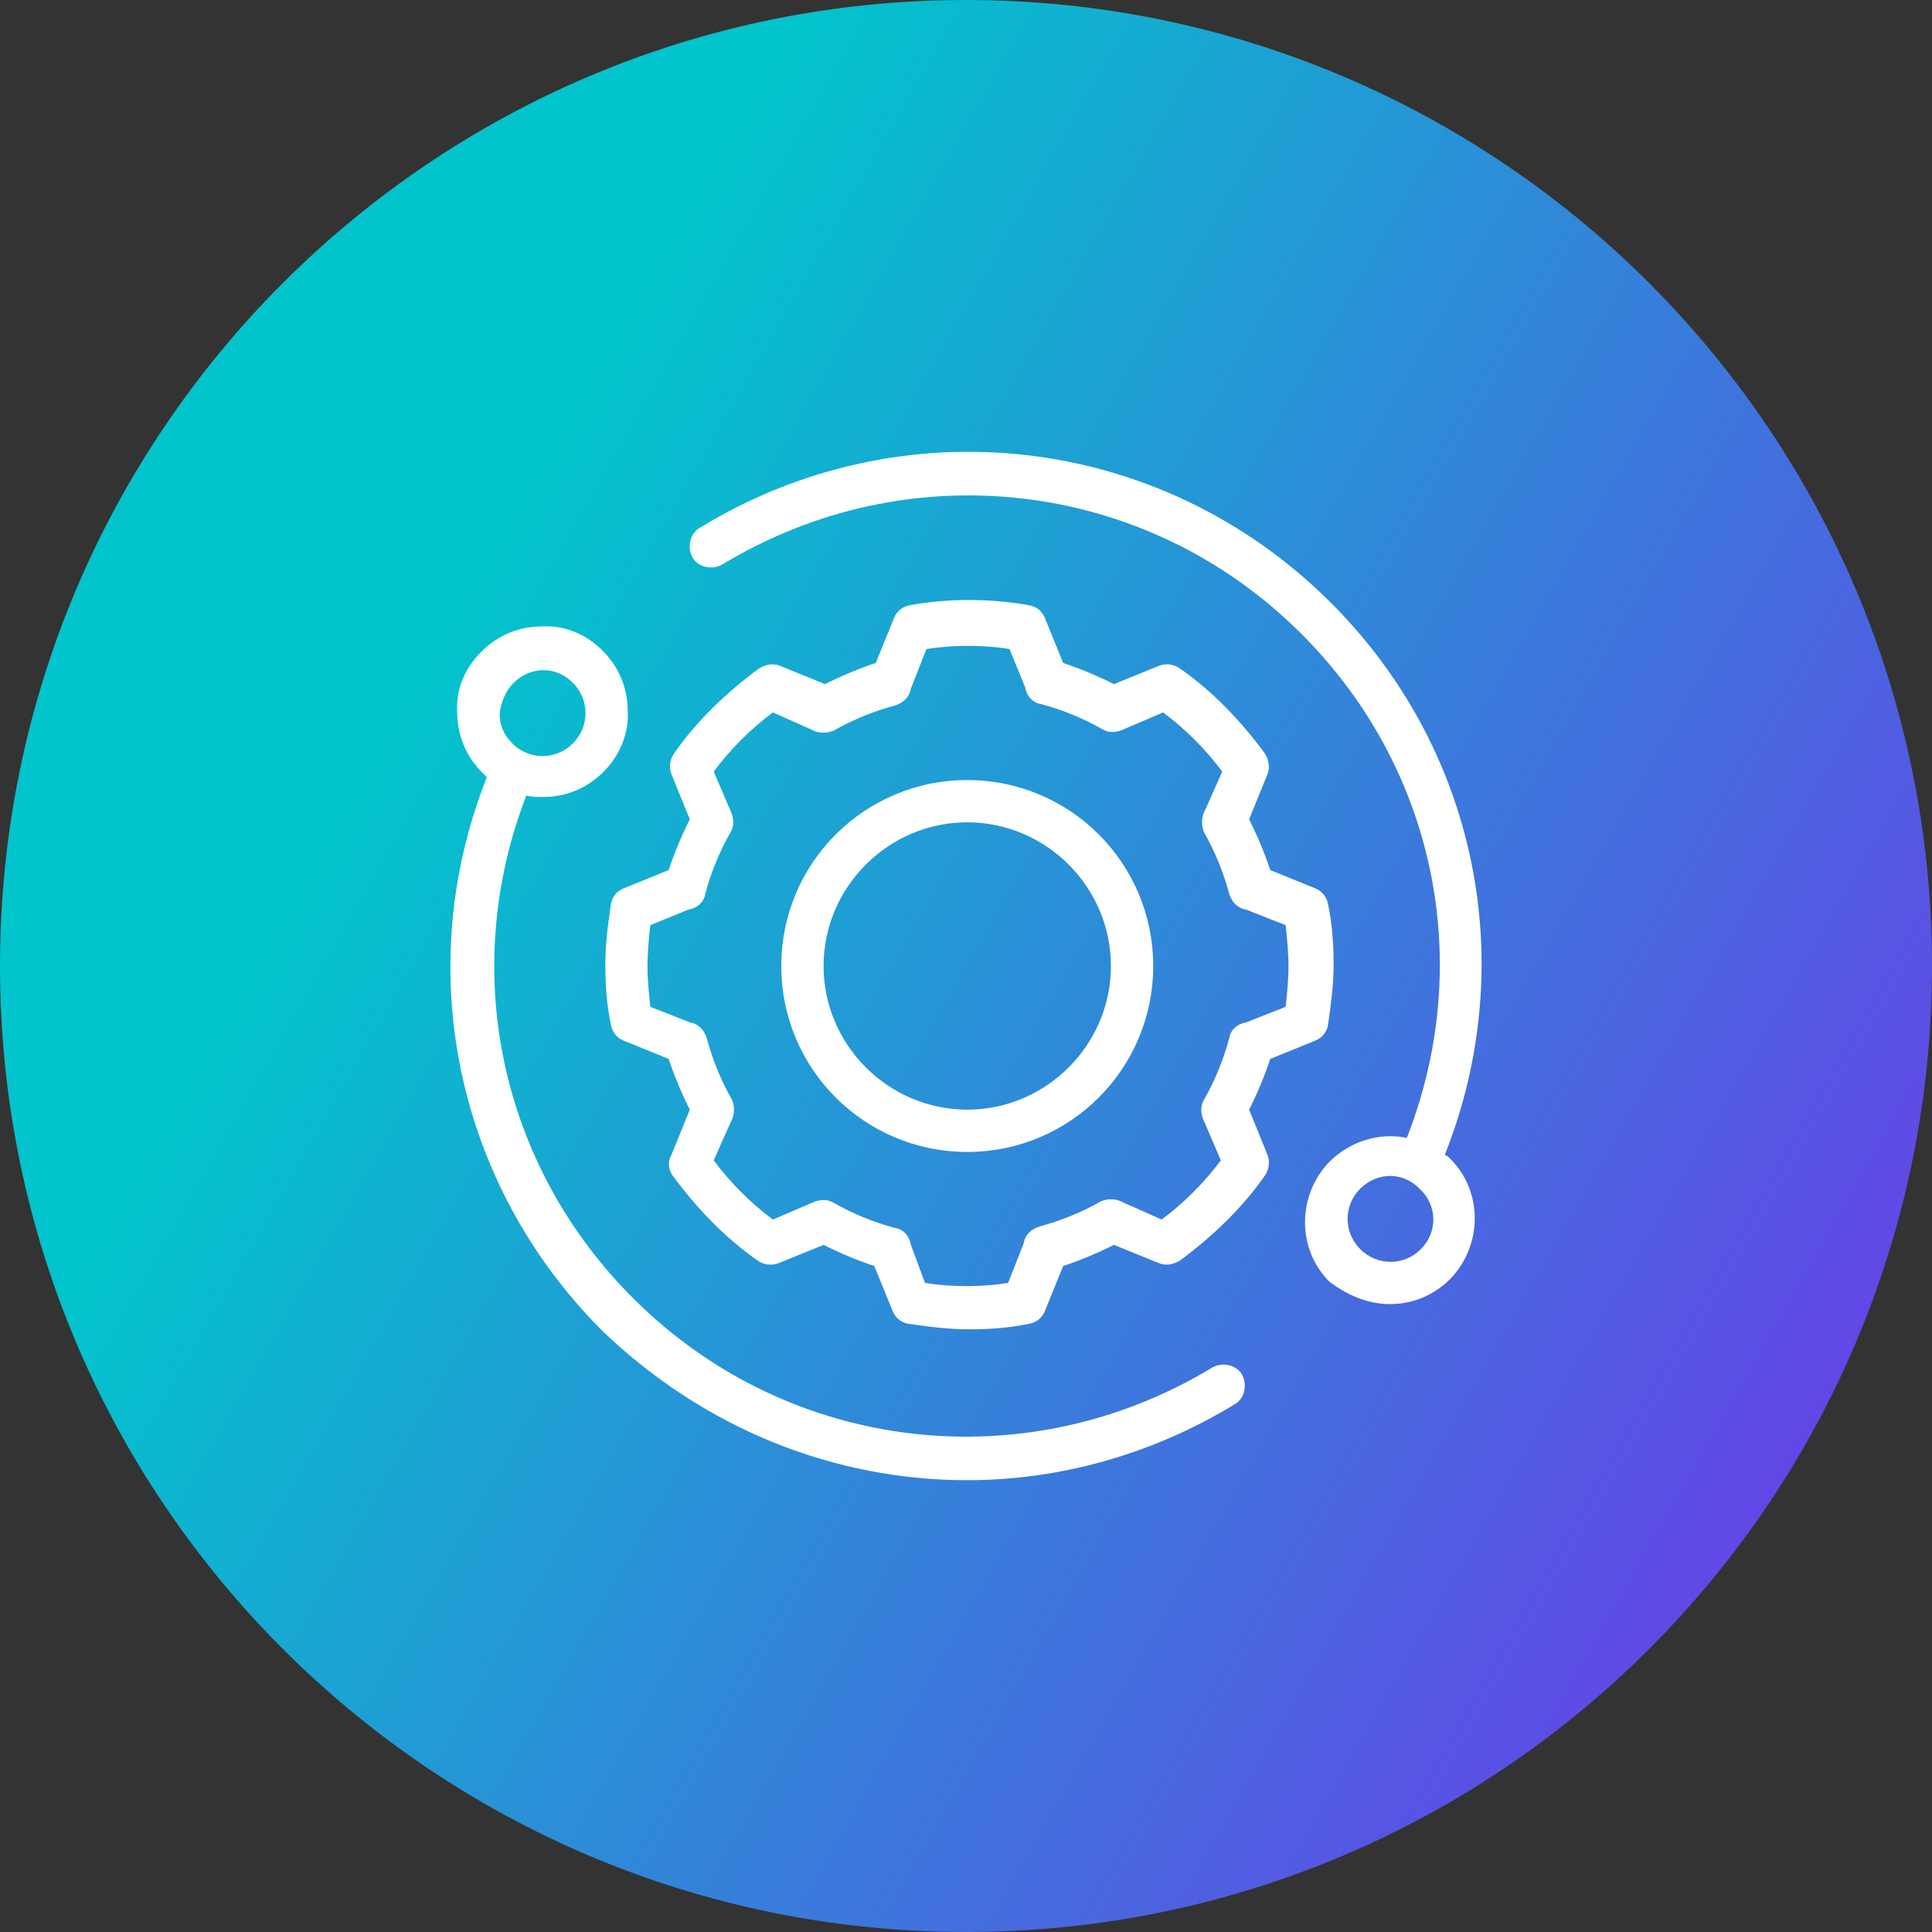
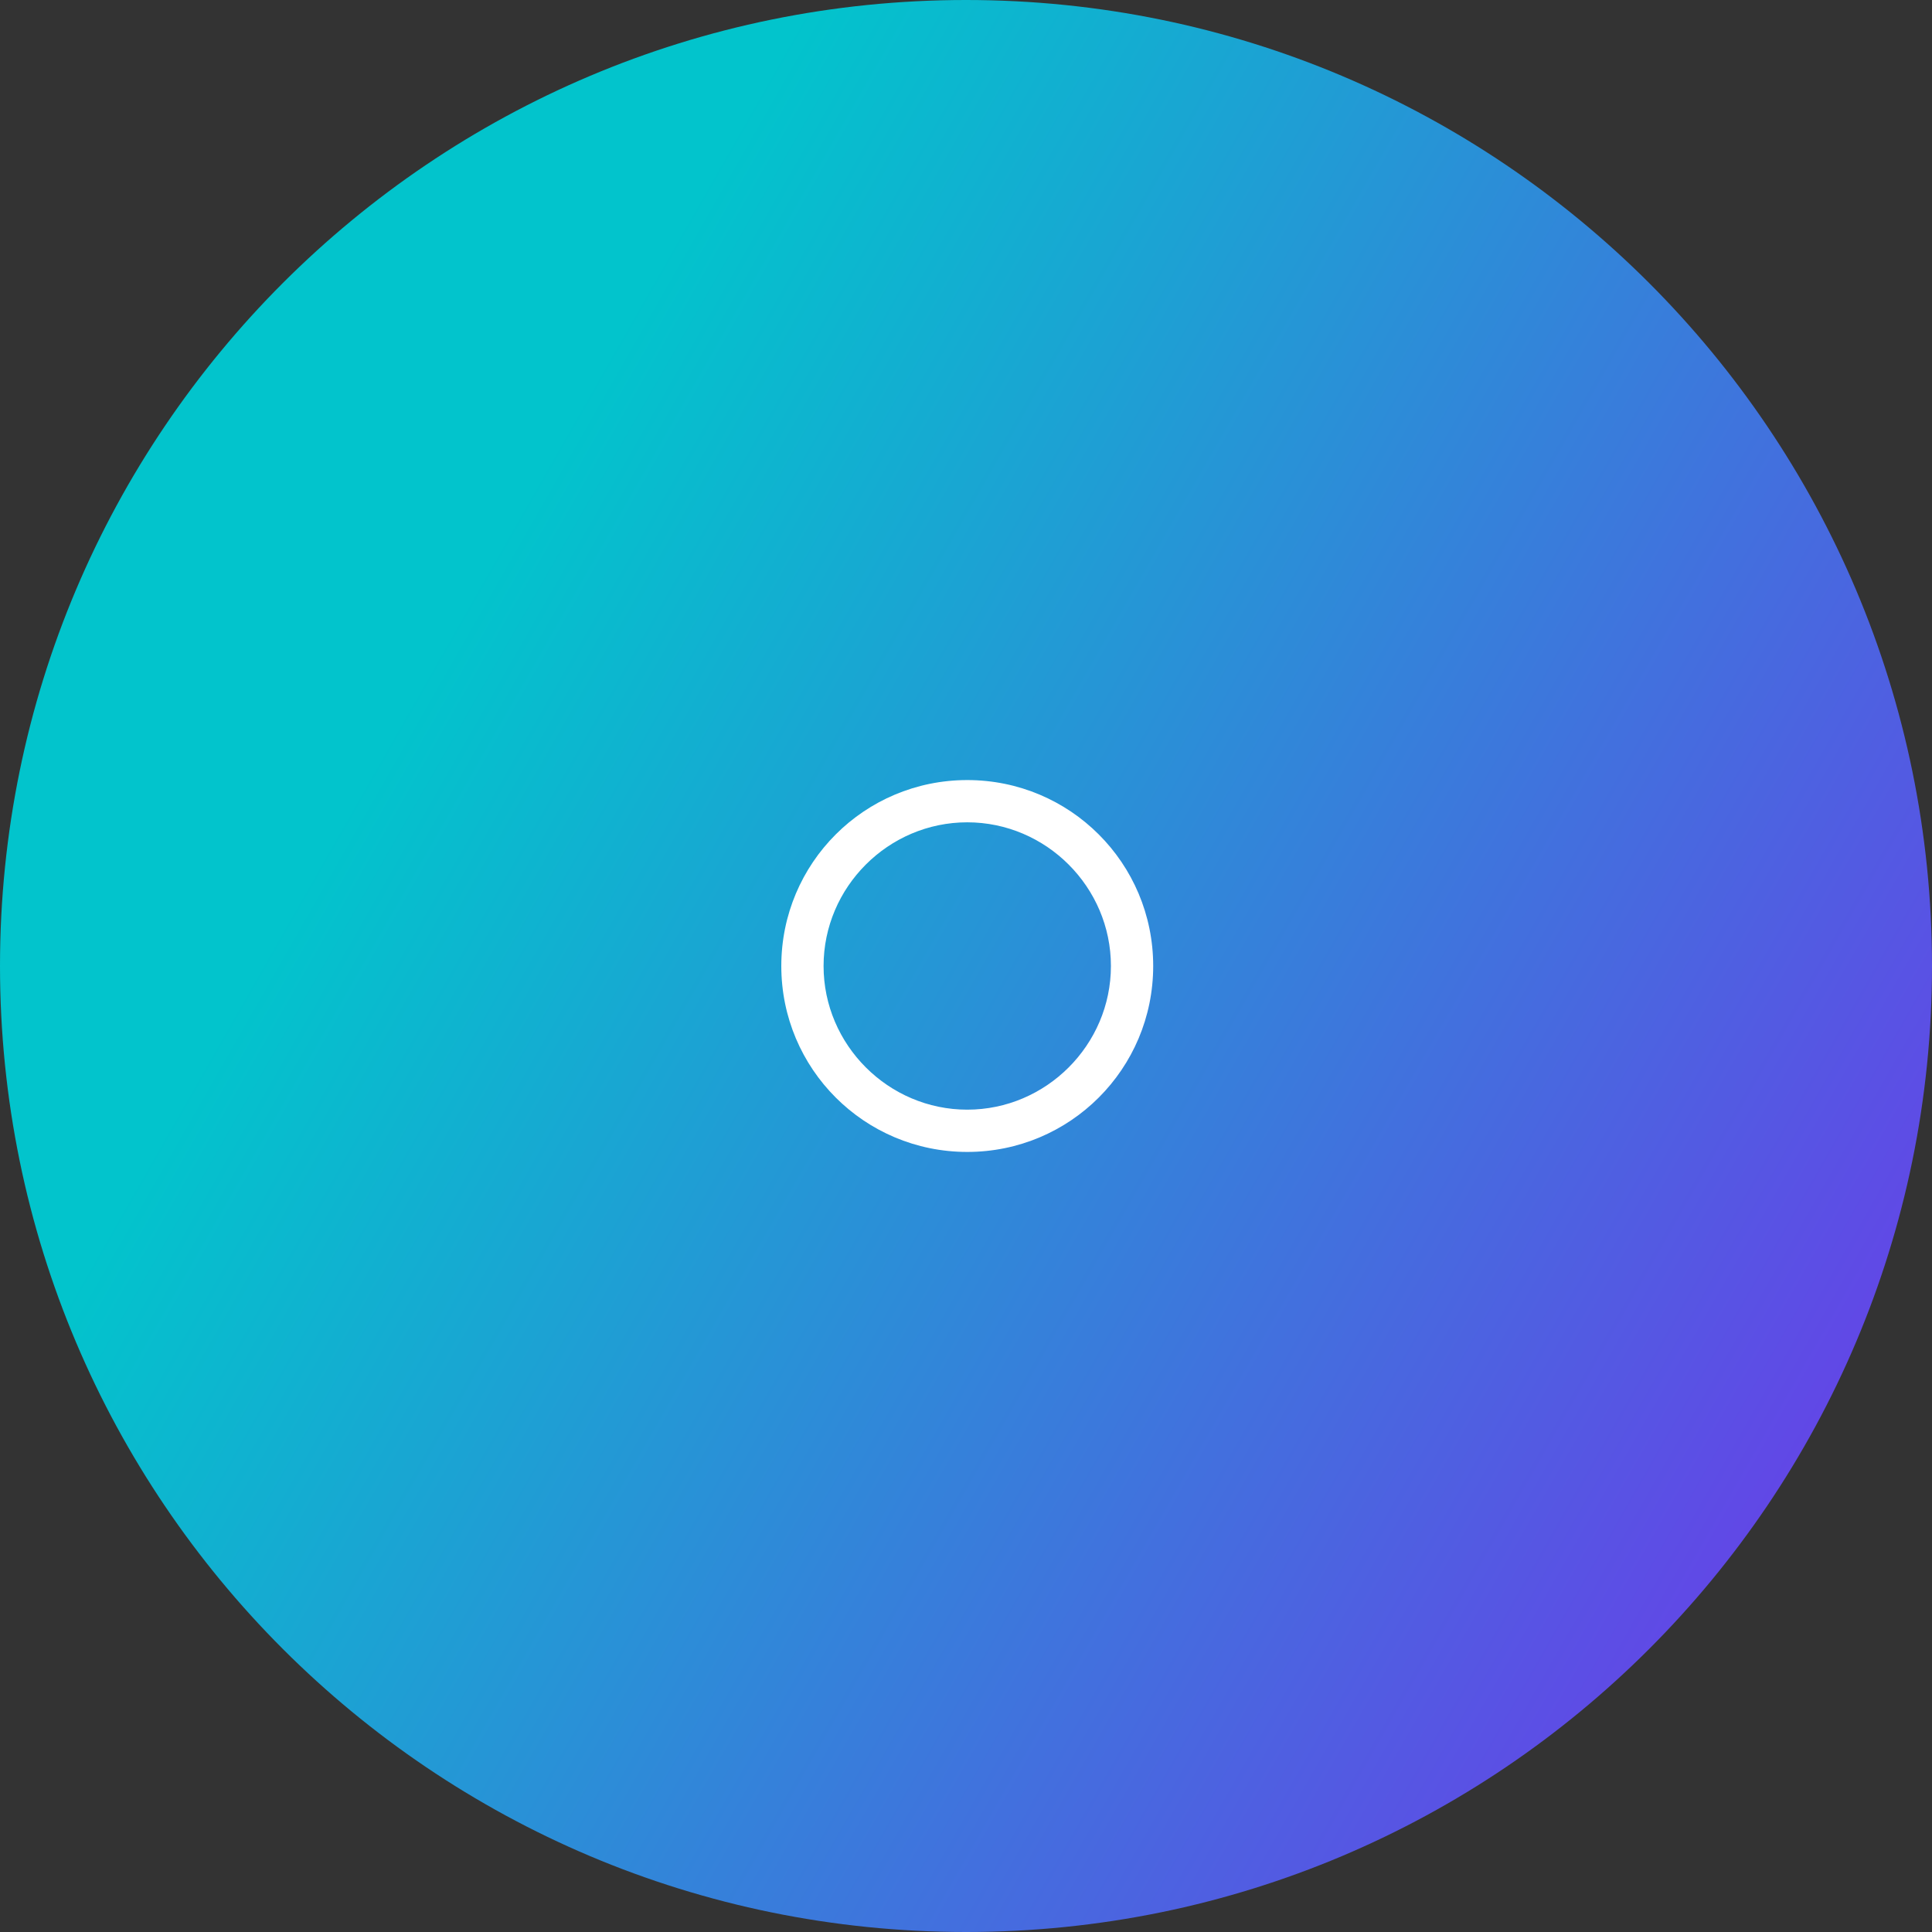
<svg xmlns="http://www.w3.org/2000/svg" width="100" height="100" viewBox="0 0 100 100" fill="none">
  <rect x="0" y="0" width="100" height="100" fill="#333333" stroke="none" />
  <path d="M0 50C0 22.386 22.386 0 50 0C77.614 0 100 22.386 100 50C100 77.614 77.614 100 50 100C22.386 100 0 77.614 0 50Z" fill="url(#paint0_linear_1348_2229)" />
  <path d="M50.065 59.624C55.388 59.624 59.689 55.323 59.689 50C59.689 44.676 55.388 40.376 50.065 40.376C44.741 40.376 40.44 44.676 40.44 50C40.44 55.323 44.741 59.624 50.065 59.624ZM50.065 42.563C54.149 42.563 57.501 45.918 57.501 50C57.501 54.084 54.149 57.436 50.065 57.436C45.98 57.436 42.628 54.081 42.628 50C42.628 45.915 45.98 42.563 50.065 42.563Z" fill="white" />
-   <path d="M34.827 60.863C36.066 62.54 37.524 64.07 39.202 65.238C39.493 65.457 39.931 65.528 40.296 65.383L42.629 64.434C43.503 64.873 44.377 65.238 45.255 65.528L46.203 67.861C46.348 68.225 46.642 68.445 47.006 68.516C48.026 68.661 49.049 68.806 50.142 68.806C51.236 68.806 52.256 68.732 53.278 68.516C53.643 68.442 53.934 68.225 54.082 67.861L55.03 65.528C55.904 65.238 56.779 64.873 57.656 64.434L59.989 65.383C60.354 65.528 60.718 65.457 61.083 65.238C62.76 63.999 64.29 62.54 65.458 60.863C65.677 60.572 65.748 60.133 65.603 59.769L64.654 57.436C65.093 56.562 65.458 55.687 65.748 54.81L68.081 53.861C68.446 53.716 68.665 53.423 68.736 53.058C68.881 52.039 69.027 51.016 69.027 49.922C69.027 48.828 68.953 47.809 68.736 46.786C68.662 46.422 68.446 46.131 68.081 45.983L65.748 45.035C65.458 44.16 65.093 43.286 64.654 42.408L65.603 40.076C65.748 39.711 65.677 39.346 65.458 38.982C64.219 37.304 62.76 35.775 61.083 34.607C60.792 34.388 60.354 34.316 59.989 34.462L57.656 35.41C56.782 34.971 55.907 34.607 55.03 34.316L54.082 31.984C53.936 31.619 53.643 31.4 53.278 31.329C51.236 30.964 49.049 30.964 47.081 31.329C46.716 31.403 46.425 31.619 46.277 31.984L45.329 34.316C44.454 34.607 43.58 34.971 42.703 35.41L40.37 34.462C40.005 34.316 39.641 34.388 39.276 34.607C37.599 35.846 36.069 37.304 34.901 38.982C34.682 39.272 34.611 39.711 34.756 40.076L35.704 42.408C35.266 43.283 34.901 44.157 34.611 45.035L32.278 45.983C31.913 46.128 31.694 46.422 31.623 46.786C31.477 47.806 31.332 48.828 31.332 49.922C31.332 51.016 31.406 52.036 31.623 53.058C31.697 53.423 31.913 53.713 32.278 53.861L34.611 54.81C34.901 55.684 35.266 56.559 35.704 57.436L34.756 59.769C34.534 60.133 34.608 60.572 34.827 60.863ZM33.659 52.113C33.585 51.383 33.514 50.728 33.514 49.999C33.514 49.27 33.588 48.541 33.659 47.886L35.627 47.083C36.066 47.009 36.431 46.718 36.502 46.279C36.792 45.186 37.231 44.092 37.815 43.072C38.034 42.708 37.96 42.269 37.815 41.978L36.941 39.936C37.815 38.768 38.837 37.749 40.002 36.874L41.971 37.749C42.335 37.968 42.774 37.968 43.138 37.823C44.158 37.239 45.252 36.803 46.346 36.51C46.784 36.364 47.075 36.071 47.149 35.635L47.952 33.593C49.336 33.374 50.869 33.374 52.253 33.593L53.056 35.561C53.13 36 53.421 36.364 53.859 36.436C54.953 36.726 56.047 37.165 57.066 37.749C57.431 37.968 57.87 37.894 58.16 37.749L60.203 36.874C61.37 37.749 62.39 38.771 63.264 39.936L62.39 41.904C62.171 42.269 62.171 42.708 62.316 43.072C62.9 44.092 63.336 45.186 63.629 46.279C63.774 46.718 64.068 47.008 64.504 47.083L66.546 47.886C66.62 48.615 66.691 49.27 66.691 49.999C66.691 50.728 66.617 51.458 66.546 52.113L64.504 52.916C64.065 52.99 63.7 53.281 63.629 53.719C63.339 54.813 62.9 55.907 62.316 56.926C62.097 57.291 62.171 57.73 62.316 58.02L63.19 60.062C62.316 61.23 61.293 62.25 60.129 63.124L58.16 62.25C57.796 62.03 57.357 62.03 56.992 62.176C55.973 62.76 54.879 63.195 53.785 63.489C53.347 63.634 53.056 63.927 52.982 64.363L52.179 66.405C50.795 66.625 49.262 66.625 47.878 66.405L47.149 64.437C47.075 63.999 46.784 63.634 46.346 63.563C45.252 63.272 44.158 62.834 43.138 62.25C42.774 62.031 42.335 62.105 42.045 62.25L40.002 63.124C38.835 62.25 37.815 61.227 36.941 60.062L37.815 58.094C38.034 57.73 38.034 57.291 37.889 56.926C37.305 55.907 36.869 54.813 36.576 53.719C36.431 53.281 36.137 52.99 35.702 52.916L33.659 52.113Z" fill="white" />
-   <path d="M68.803 31.116C60.053 22.441 46.709 20.908 36.211 27.325C35.701 27.616 35.556 28.345 35.846 28.858C36.136 29.367 36.866 29.513 37.378 29.222C47.003 23.389 59.253 24.773 67.274 32.723C74.275 39.65 76.389 49.784 72.817 58.898C71.433 58.608 69.9 59.044 68.806 60.137C67.129 61.886 67.129 64.657 68.806 66.335C69.752 67.061 70.846 67.5 71.94 67.5C73.108 67.5 74.201 67.061 75.076 66.187C76.753 64.438 76.753 61.667 75.076 59.989C75.002 59.915 74.93 59.844 74.785 59.77C78.721 49.855 76.46 38.699 68.803 31.116ZM73.543 64.658C72.669 65.532 71.281 65.532 70.407 64.658C69.533 63.783 69.533 62.396 70.407 61.522C70.846 61.083 71.427 60.867 71.939 60.867C72.523 60.867 73.033 61.086 73.472 61.522C74.418 62.396 74.417 63.781 73.543 64.658Z" fill="white" />
-   <path d="M50.065 76.615C54.805 76.615 59.619 75.301 63.919 72.678C64.429 72.388 64.574 71.659 64.284 71.146C63.993 70.636 63.264 70.491 62.751 70.781C53.127 76.615 40.876 75.23 32.856 67.281C25.855 60.354 23.741 50.22 27.242 41.176C27.532 41.25 27.826 41.25 28.116 41.25C29.284 41.25 30.378 40.811 31.252 39.937C32.055 39.134 32.565 37.969 32.491 36.801C32.491 35.633 32.052 34.539 31.178 33.665C30.375 32.862 29.281 32.352 28.042 32.426C26.874 32.426 25.78 32.864 24.906 33.739C24.032 34.613 23.593 35.707 23.667 36.875C23.667 38.043 24.106 39.136 24.98 40.011C25.054 40.085 25.125 40.156 25.199 40.23C21.263 50.148 23.596 61.302 31.178 68.887C36.501 73.988 43.212 76.615 50.065 76.615ZM26.587 35.342C27.025 34.904 27.606 34.687 28.119 34.687C28.703 34.687 29.213 34.907 29.652 35.342C30.526 36.217 30.526 37.604 29.652 38.478C28.777 39.353 27.39 39.353 26.516 38.478C26.077 38.04 25.86 37.53 25.86 36.946C25.929 36.365 26.148 35.781 26.587 35.342Z" fill="white" />
  <defs>
    <linearGradient id="paint0_linear_1348_2229" x1="100" y1="100" x2="13.102" y2="50.358" gradientUnits="userSpaceOnUse">
      <stop stop-color="#762CEC" />
      <stop offset="1" stop-color="#02C4CC" />
    </linearGradient>
  </defs>
</svg>